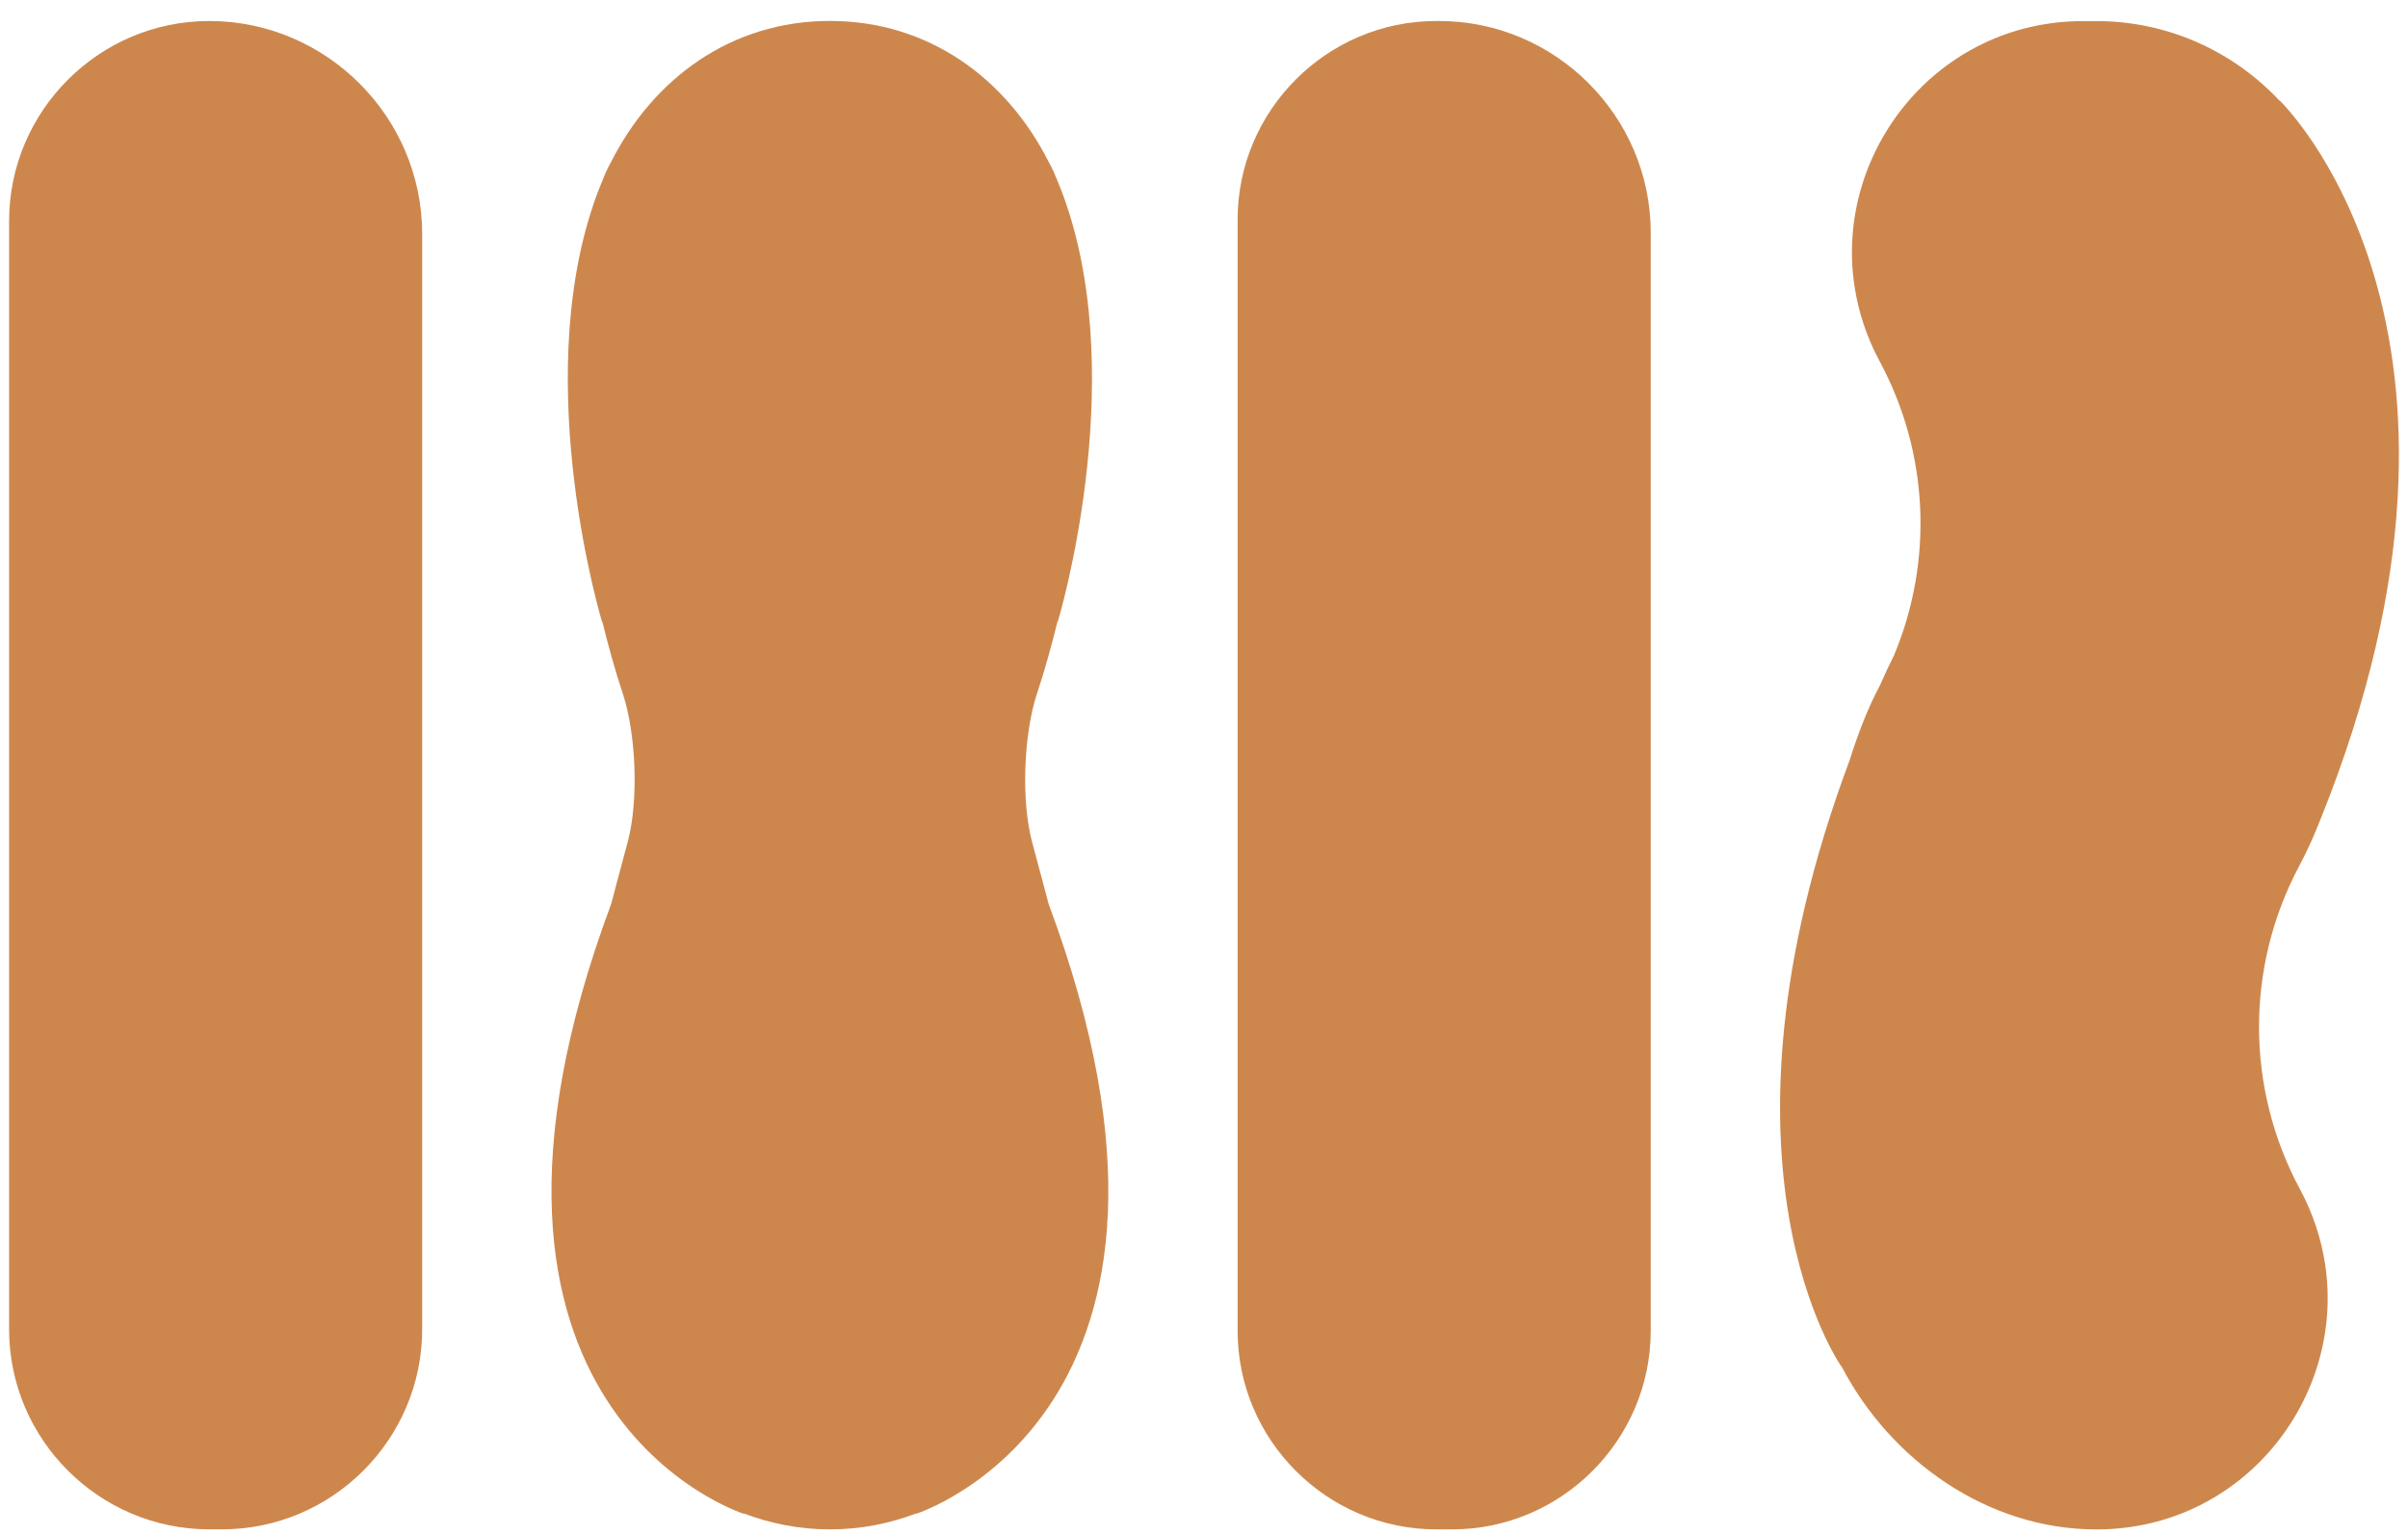
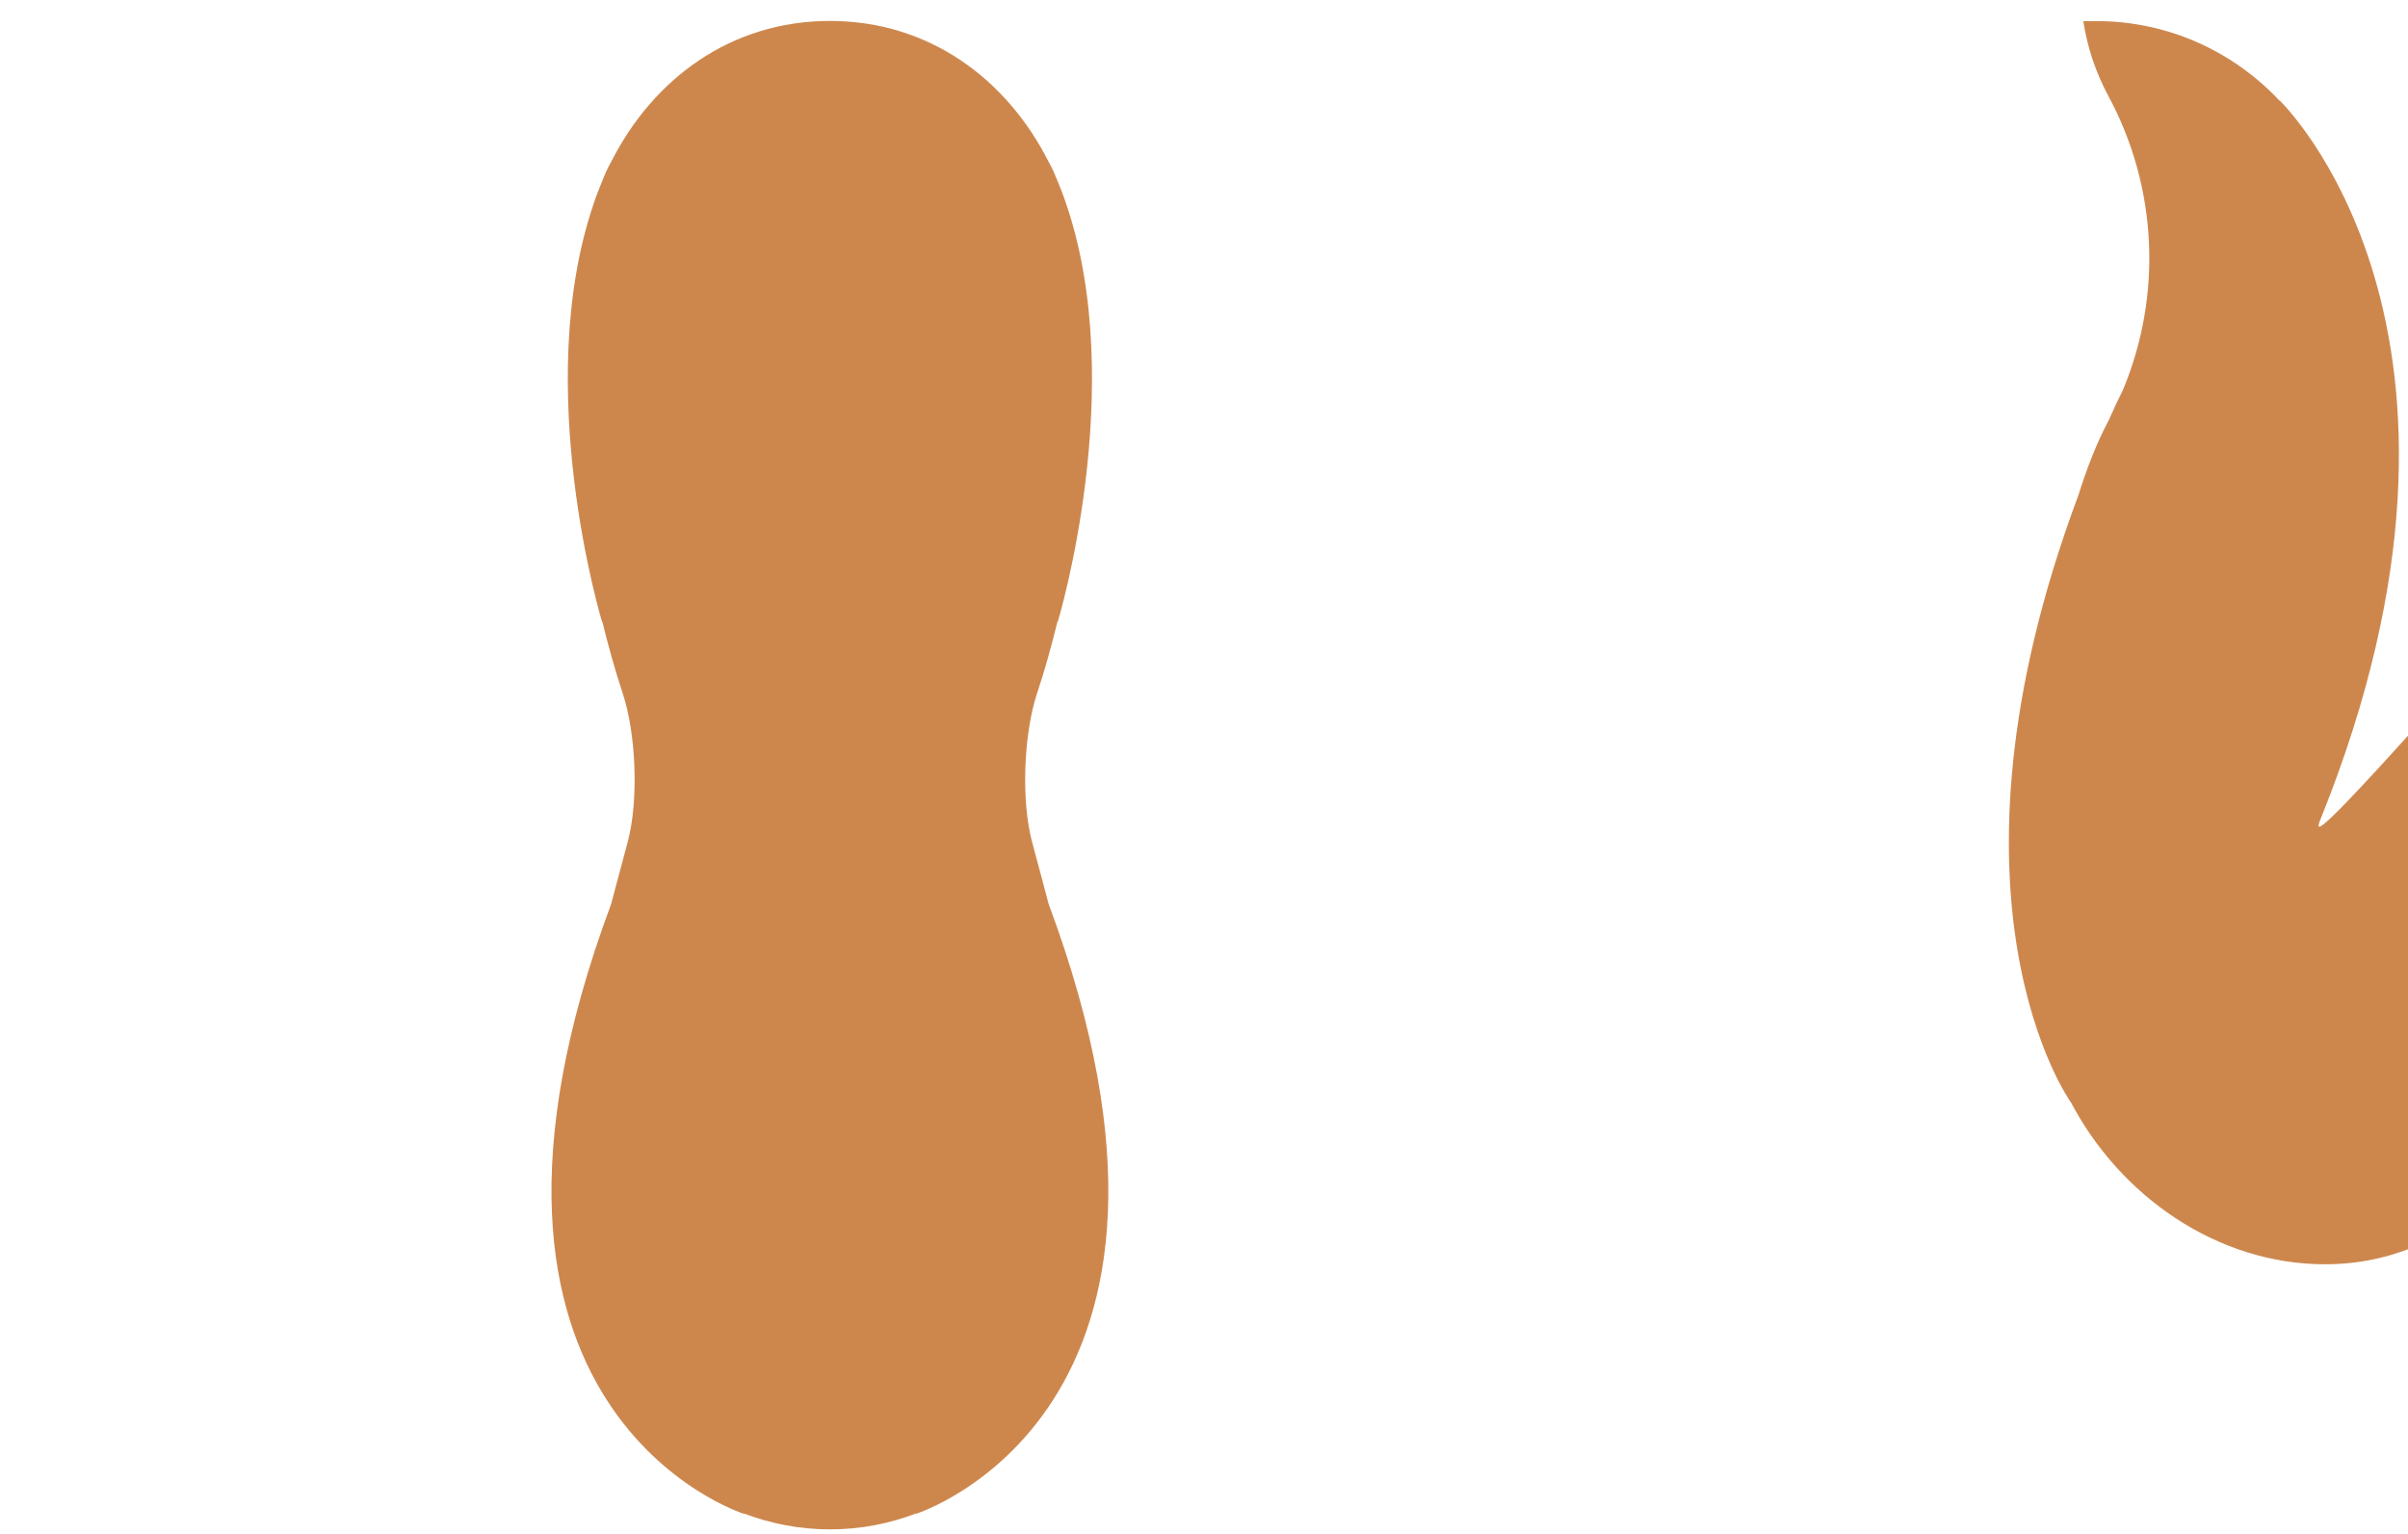
<svg xmlns="http://www.w3.org/2000/svg" version="1.1" id="Capa_1" x="0px" y="0px" viewBox="0 0 500 318.59" style="enable-background:new 0 0 500 318.59;" xml:space="preserve">
  <style type="text/css">
	.st0{fill:#CD874D;}
</style>
  <g>
-     <path class="st0" d="M43.43,4.36L43.43,4.36c-22.85,0-41.54,18.69-41.54,41.54v230.19c0,22.85,18.69,41.54,41.54,41.54h2.69   c22.85,0,41.54-18.69,41.54-41.54V48.6C87.66,24.27,67.76,4.36,43.43,4.36z" />
-     <path class="st0" d="M298.8,4.36h-0.58c-22.68,0-41.24,18.56-41.24,41.24V276.4c0,22.68,18.56,41.24,41.24,41.24h3.3   c22.68,0,41.24-18.56,41.24-41.24V48.32C342.76,24.15,322.98,4.36,298.8,4.36z" />
-     <path class="st0" d="M481.88,170.02l0,0.02c40.97-101.77-8.52-149.16-8.52-149.16l0,0.07c-9.53-10.18-23.04-16.57-38.08-16.57h-2.7   h0c-30.5,0-51.72,27.36-47.51,55.07c0.8,5.26,2.5,10.54,5.25,15.64v0c10.19,18.95,11.16,41.36,2.97,60.99   c-0.89,1.76-1.85,3.79-2.89,6.17c0,0,0,0,0,0v0c-2.59,4.85-4.62,10.18-6.35,15.67c-31.5,84.28-1.64,125.98-1.64,125.98   s0.01-0.03,0.01-0.04c10.24,19.6,30.41,33.79,52.86,33.79h0h0c30.5,0,51.72-27.36,47.51-55.07c-0.8-5.26-2.5-10.54-5.25-15.64v0   c-11.23-20.9-11.3-46.02-0.19-66.97C479.08,176.73,480.58,173.41,481.88,170.02z" />
+     <path class="st0" d="M481.88,170.02l0,0.02c40.97-101.77-8.52-149.16-8.52-149.16l0,0.07c-9.53-10.18-23.04-16.57-38.08-16.57h-2.7   h0c0.8,5.26,2.5,10.54,5.25,15.64v0c10.19,18.95,11.16,41.36,2.97,60.99   c-0.89,1.76-1.85,3.79-2.89,6.17c0,0,0,0,0,0v0c-2.59,4.85-4.62,10.18-6.35,15.67c-31.5,84.28-1.64,125.98-1.64,125.98   s0.01-0.03,0.01-0.04c10.24,19.6,30.41,33.79,52.86,33.79h0h0c30.5,0,51.72-27.36,47.51-55.07c-0.8-5.26-2.5-10.54-5.25-15.64v0   c-11.23-20.9-11.3-46.02-0.19-66.97C479.08,176.73,480.58,173.41,481.88,170.02z" />
    <path class="st0" d="M217.73,187.72c-0.25-0.95-0.5-1.9-0.75-2.84l-2.69-10.07c-2.28-8.56-1.74-22.4,1.05-30.81   c1.61-4.84,2.99-9.84,4.24-14.92l0.06,0.05c0,0,14.75-48.66,1.74-86.8c-0.28-0.85-0.58-1.69-0.9-2.52   c-0.22-0.58-0.46-1.15-0.69-1.73c-0.29-0.71-0.57-1.42-0.88-2.12c-0.05-0.1-0.08-0.21-0.13-0.31c-0.35-0.78-0.71-1.42-1.07-2.1   c-8.75-17.23-24.86-29.2-45.39-29.2s-36.64,11.97-45.39,29.2c-0.36,0.68-0.72,1.32-1.07,2.1c-0.05,0.1-0.08,0.21-0.13,0.31   c-0.32,0.69-0.59,1.41-0.88,2.12c-0.23,0.58-0.47,1.15-0.69,1.73c-0.32,0.83-0.62,1.67-0.9,2.52c-13.01,38.14,1.74,86.8,1.74,86.8   l0.06-0.05c1.25,5.08,2.63,10.08,4.24,14.92c2.79,8.41,3.34,22.25,1.05,30.81l-2.69,10.07c-0.25,0.93-0.5,1.88-0.75,2.84l0,0   C87.56,293.3,154.44,314.4,154.44,314.4l0.02-0.06c5.52,2.09,11.49,3.3,17.87,3.3c6.37,0,12.35-1.2,17.87-3.3l0.02,0.06   C190.21,314.4,257.09,293.3,217.73,187.72L217.73,187.72z" />
  </g>
</svg>